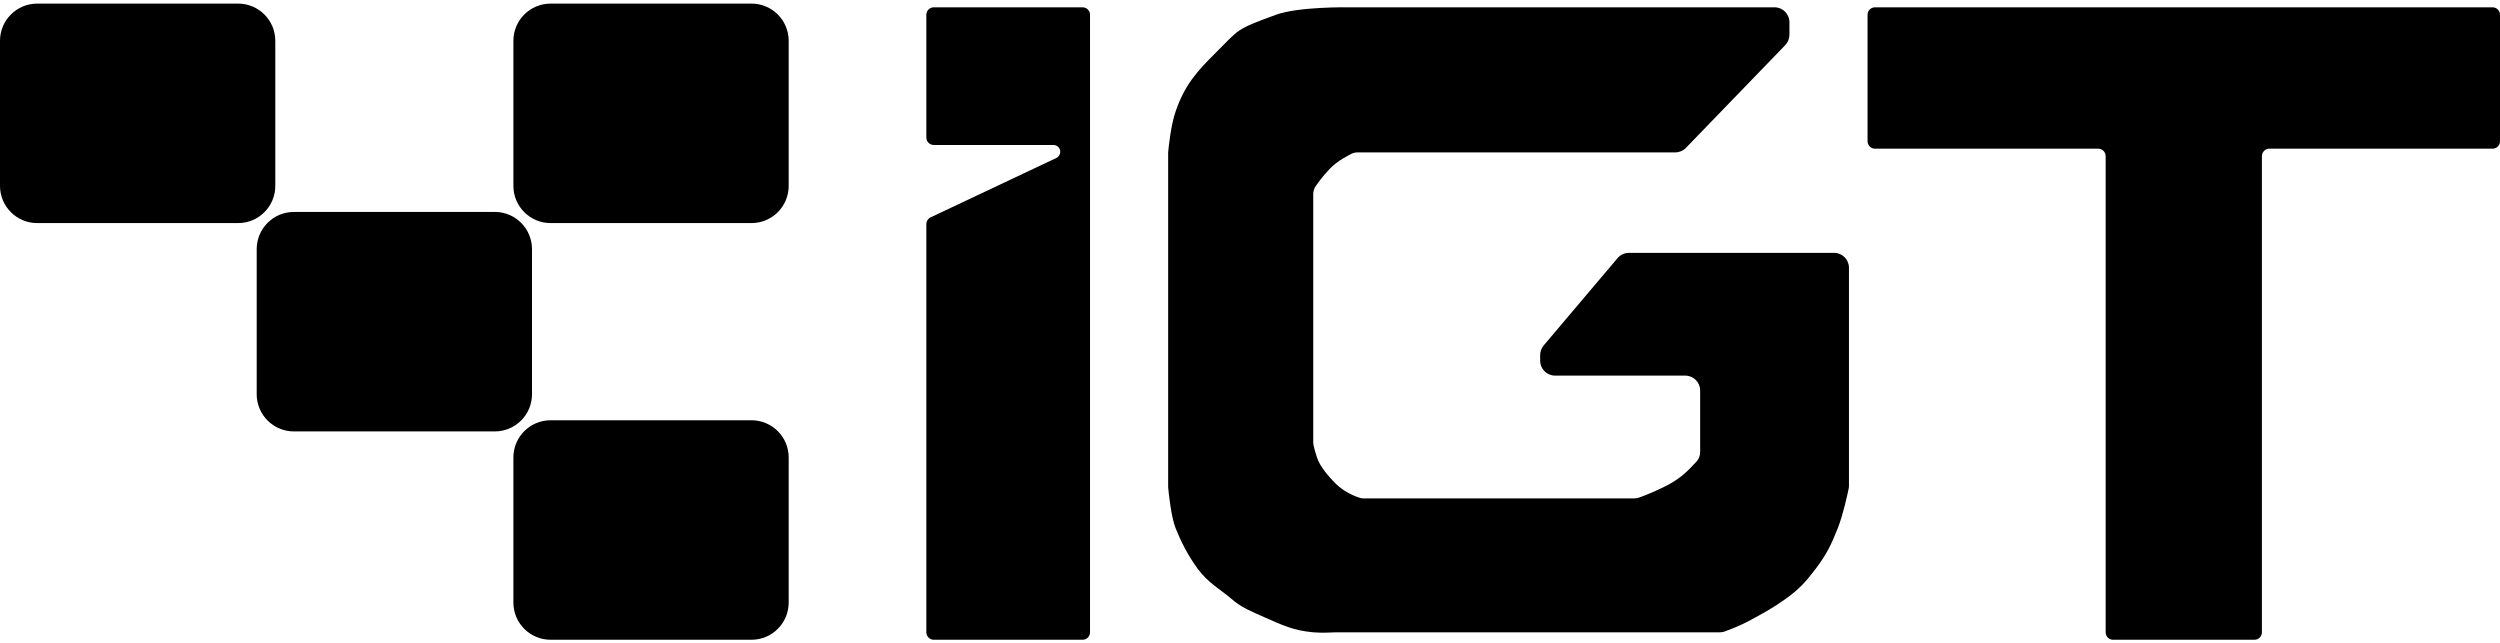
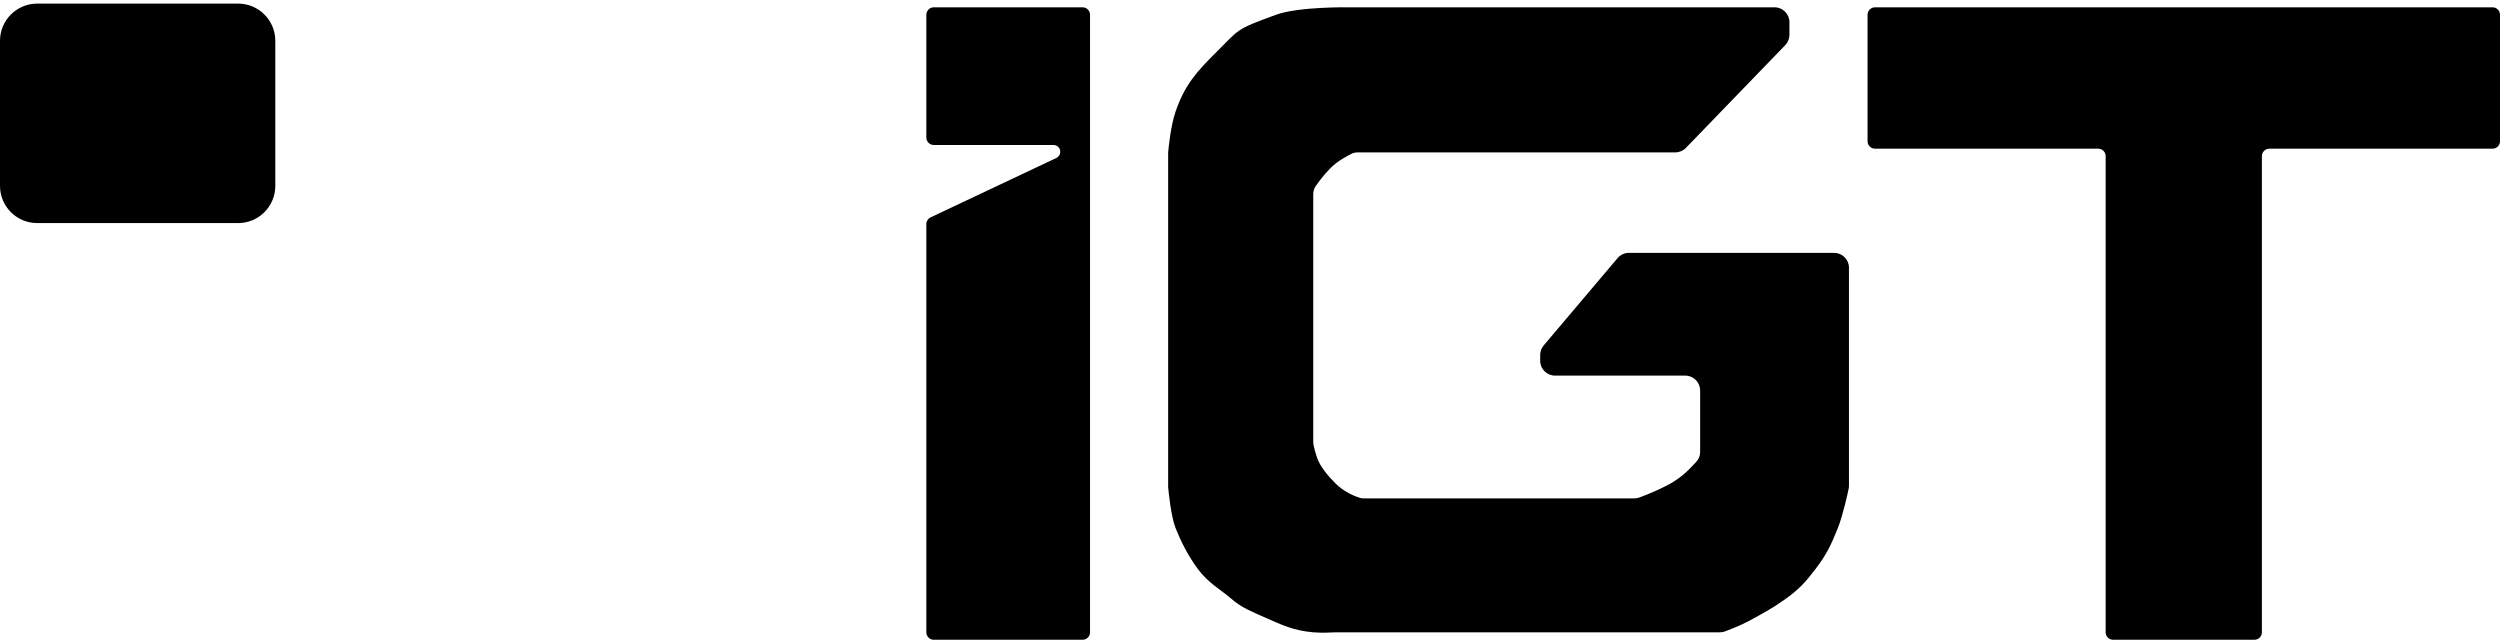
<svg xmlns="http://www.w3.org/2000/svg" width="175" height="45" viewBox="0 0 175 45" fill="none">
  <path d="M158.333 10.929V44.262C158.333 44.55 158.1 44.783 157.812 44.783H147.917C147.629 44.783 147.396 44.55 147.396 44.262V10.929C147.396 10.641 147.163 10.408 146.875 10.408H131.25C130.962 10.408 130.729 10.175 130.729 9.887V1.033C130.729 0.745 130.962 0.512 131.25 0.512H174.479C174.767 0.512 175 0.745 175 1.033V9.887C175 10.175 174.767 10.408 174.479 10.408H158.854C158.567 10.408 158.333 10.641 158.333 10.929Z" fill="black" />
-   <path d="M52.604 44.783H38.542C37.103 44.783 35.938 43.617 35.938 42.179V32.023C35.938 30.584 37.103 29.418 38.542 29.418H52.604C54.042 29.418 55.208 30.584 55.208 32.023V42.179C55.208 43.617 54.042 44.783 52.604 44.783Z" fill="black" />
-   <path d="M52.604 15.616H38.542C37.103 15.616 35.938 14.45 35.938 13.012V2.856C35.938 1.418 37.103 0.252 38.542 0.252H52.604C54.042 0.252 55.208 1.418 55.208 2.856V13.012C55.208 14.45 54.042 15.616 52.604 15.616Z" fill="black" />
  <path d="M16.667 15.616H2.604C1.166 15.616 0 14.45 0 13.012V2.856C0 1.418 1.166 0.252 2.604 0.252H16.667C18.105 0.252 19.271 1.418 19.271 2.856V13.012C19.271 14.45 18.105 15.616 16.667 15.616Z" fill="black" />
-   <path d="M34.635 30.2H20.573C19.135 30.2 17.969 29.034 17.969 27.596V17.439C17.969 16.001 19.135 14.835 20.573 14.835H34.635C36.074 14.835 37.24 16.001 37.24 17.439V27.596C37.24 29.034 36.074 30.2 34.635 30.2Z" fill="black" />
  <path d="M75.781 44.783H65.365C65.077 44.783 64.844 44.55 64.844 44.262V15.686C64.844 15.484 64.96 15.301 65.142 15.215L73.945 11.058C74.112 10.979 74.219 10.811 74.219 10.626C74.219 10.362 74.005 10.148 73.74 10.148H65.365C65.077 10.148 64.844 9.914 64.844 9.627V1.033C64.844 0.745 65.077 0.512 65.365 0.512H75.781C76.069 0.512 76.302 0.745 76.302 1.033V44.262C76.302 44.55 76.069 44.783 75.781 44.783Z" fill="black" />
  <path d="M94.541 0.512H124.219C124.794 0.512 125.26 0.979 125.26 1.554V2.435C125.26 2.705 125.155 2.964 124.968 3.159L118.015 10.351C117.819 10.554 117.549 10.668 117.266 10.668H95.03C94.873 10.668 94.718 10.704 94.579 10.776C94.299 10.922 93.805 11.194 93.49 11.45C93.156 11.72 92.994 11.905 92.712 12.226L92.708 12.231C92.509 12.458 92.27 12.784 92.109 13.011C91.989 13.18 91.927 13.384 91.927 13.592V30.981C91.927 30.981 91.927 31.241 92.188 32.023C92.403 32.67 93.007 33.363 93.49 33.846C94.109 34.465 94.892 34.757 95.19 34.851C95.271 34.877 95.356 34.887 95.441 34.887H114.402C114.522 34.887 114.641 34.867 114.754 34.825C115.017 34.727 115.53 34.532 115.885 34.366C116.629 34.02 117.061 33.828 117.708 33.325C118.067 33.046 118.491 32.6 118.756 32.31C118.923 32.126 119.01 31.886 119.01 31.639V27.335C119.01 26.76 118.544 26.293 117.969 26.293H108.854C108.279 26.293 107.812 25.827 107.812 25.252V24.852C107.812 24.606 107.9 24.367 108.059 24.179L113.23 18.069C113.428 17.835 113.718 17.7 114.025 17.7H128.385C128.961 17.7 129.427 18.166 129.427 18.741V34.004C129.427 34.072 129.421 34.138 129.407 34.205C129.326 34.594 129.013 36.044 128.646 36.971C128.176 38.155 127.854 38.82 127.083 39.835C126.387 40.751 125.934 41.246 125 41.918C124.077 42.582 123.396 42.94 122.396 43.481C121.847 43.778 121.077 44.076 120.741 44.201C120.63 44.242 120.512 44.262 120.393 44.262H93.52C93.5 44.262 93.48 44.263 93.46 44.264C93.294 44.273 92.471 44.312 91.927 44.262C90.549 44.136 89.806 43.781 88.542 43.221C87.584 42.796 86.892 42.526 86.198 41.918C85.504 41.311 84.581 40.82 83.854 39.835C83.124 38.846 82.639 37.839 82.292 36.971C81.975 36.179 81.803 34.449 81.775 34.15C81.772 34.12 81.771 34.091 81.771 34.061V10.712C81.771 10.683 81.772 10.654 81.775 10.626C81.8 10.348 81.953 8.78 82.292 7.804C82.938 5.938 83.754 5.027 85.156 3.637C86.779 2.028 86.458 2.075 89.323 1.033C90.898 0.46 94.313 0.508 94.521 0.512C94.528 0.512 94.535 0.512 94.541 0.512Z" fill="black" />
</svg>